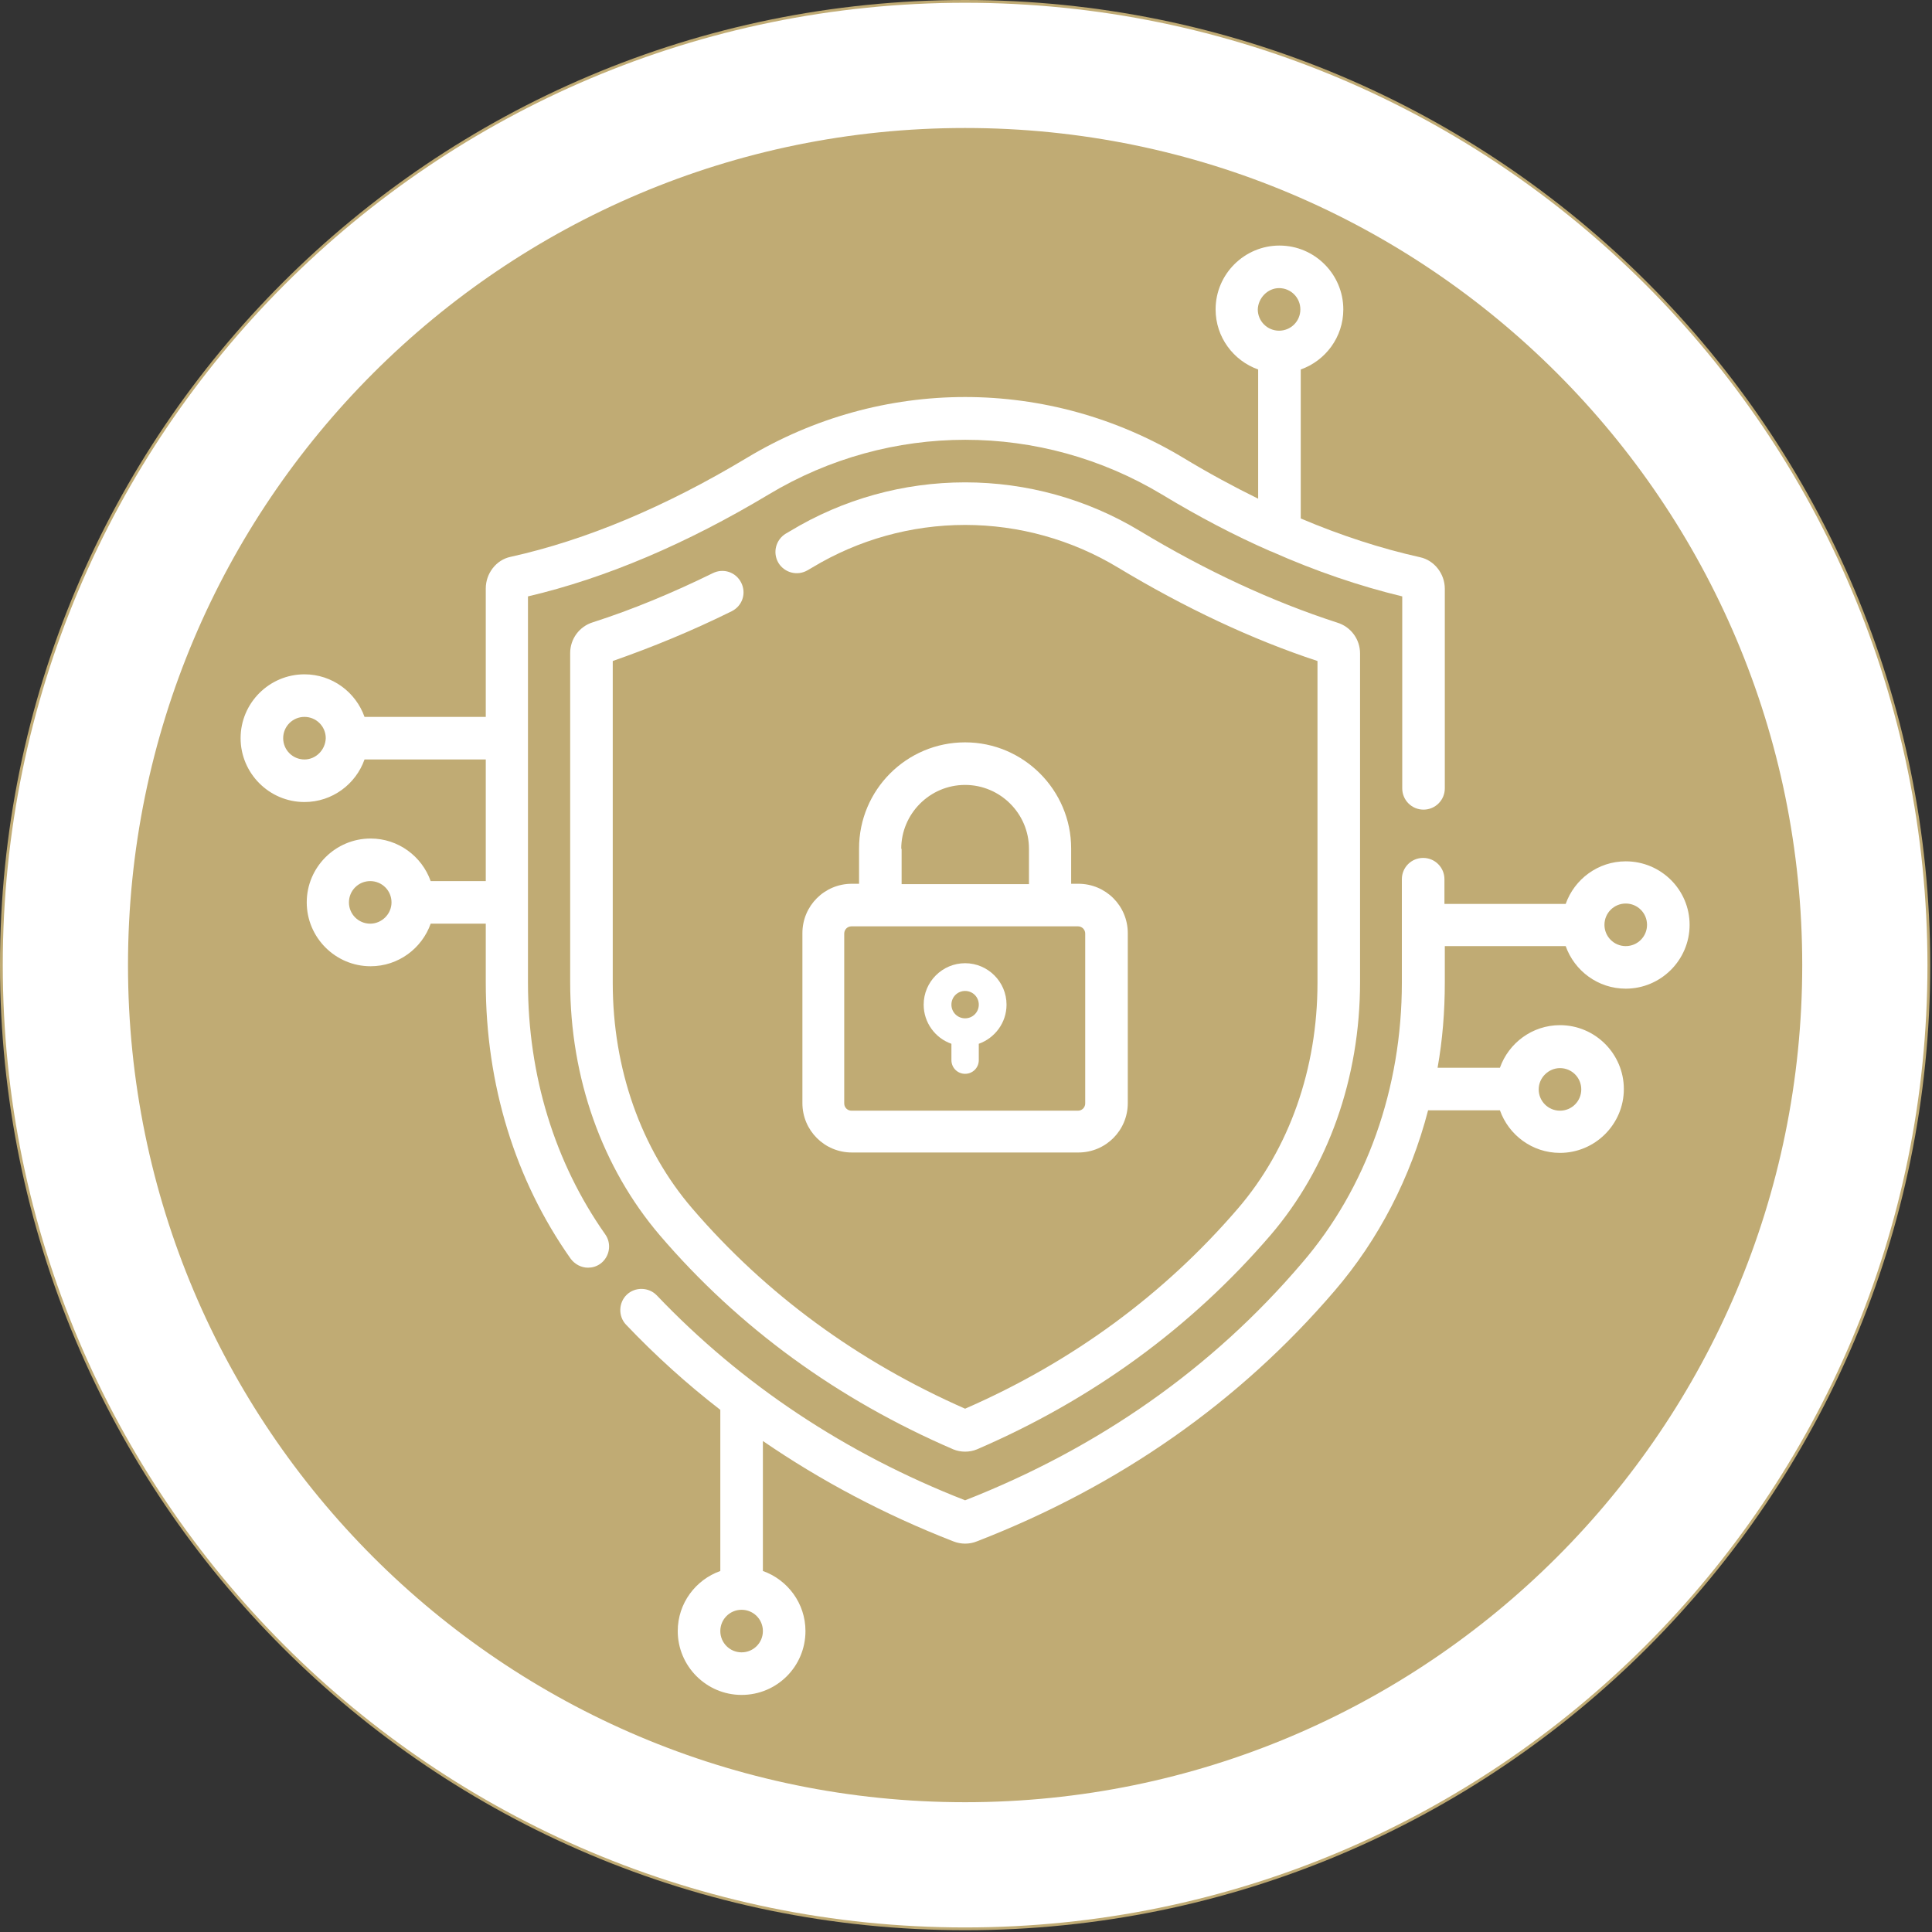
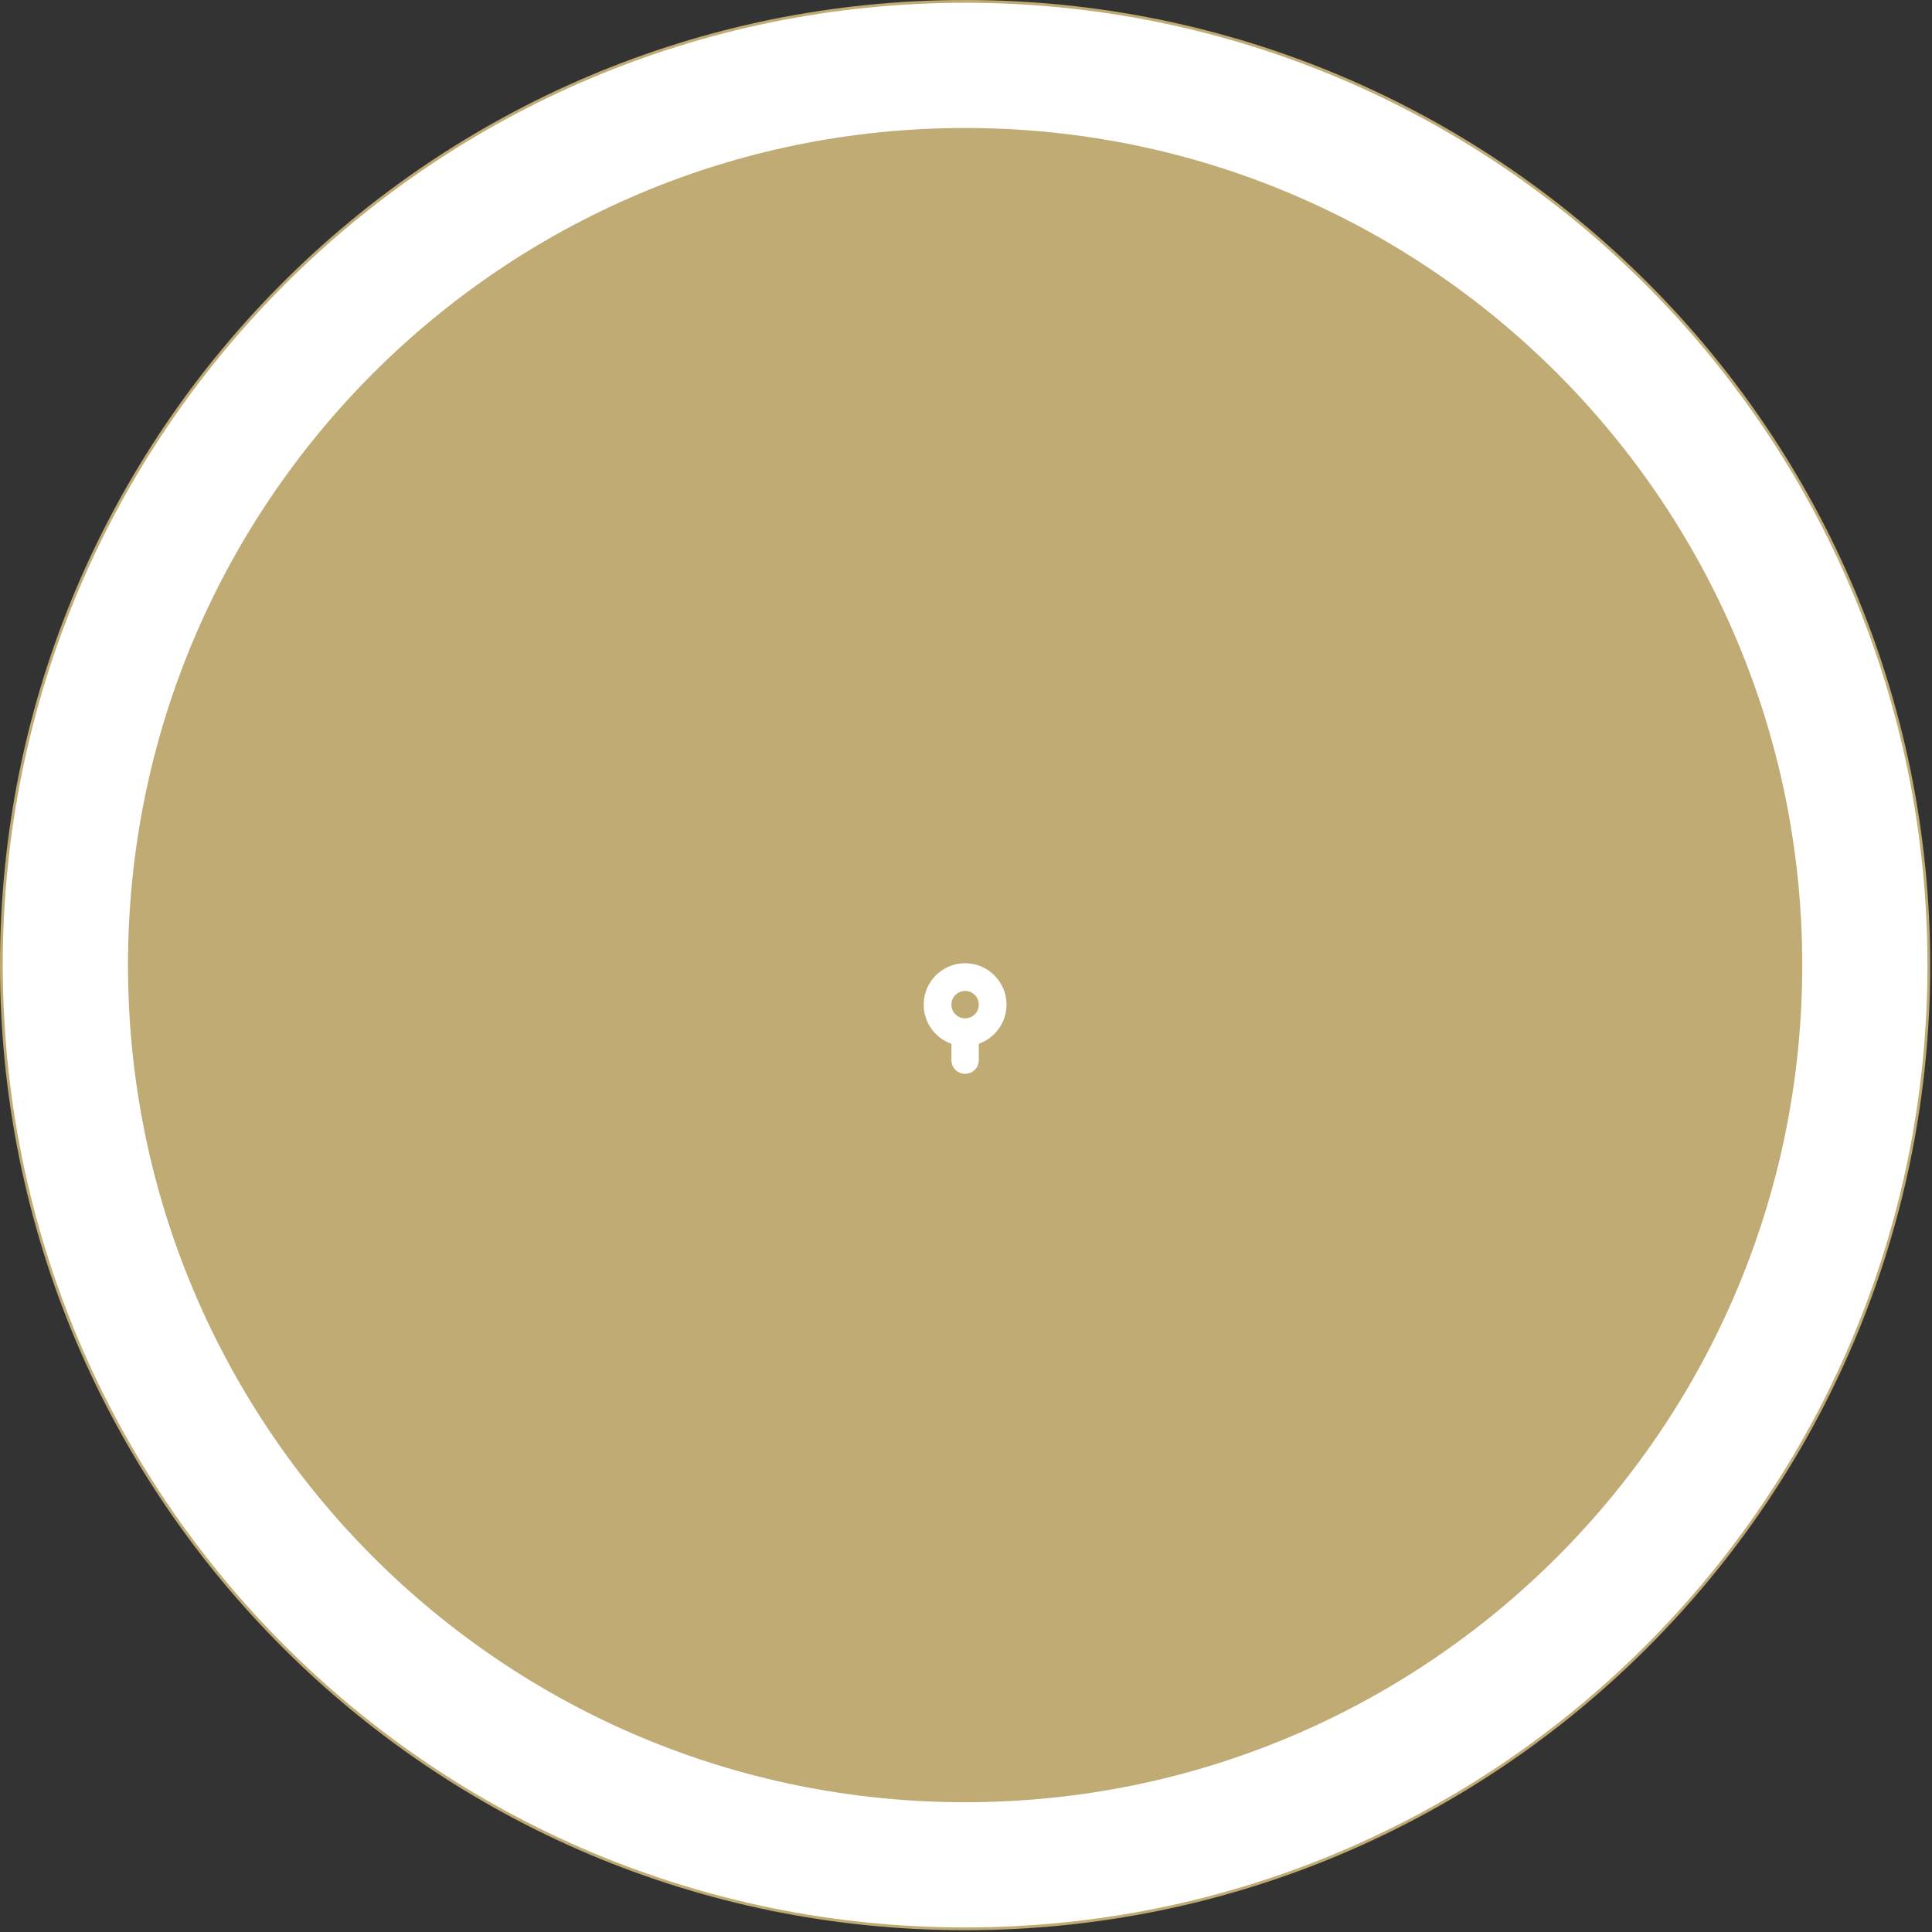
<svg xmlns="http://www.w3.org/2000/svg" width="108" height="108" viewBox="0 0 108 108" fill="none">
  <rect x="0" y="0" width="108" height="108" fill="#333333" stroke="none" />
  <path d="M53.95 107.9C83.746 107.9 107.9 83.746 107.9 53.95C107.9 24.154 83.746 0 53.95 0C24.154 0 0 24.154 0 53.95C0 83.746 24.154 107.9 53.95 107.9Z" fill="#C0AB74" />
  <path d="M53.95 104.245C81.728 104.245 104.246 81.727 104.246 53.95C104.246 26.173 81.728 3.655 53.95 3.655C26.173 3.655 3.655 26.173 3.655 53.95C3.655 81.727 26.173 104.245 53.95 104.245Z" stroke="white" stroke-width="7" stroke-miterlimit="10" />
-   <path d="M90.88 48.149C89.329 48.149 88.012 49.148 87.523 50.529H80.745V49.148C80.745 48.489 80.213 47.958 79.555 47.958C78.896 47.958 78.365 48.489 78.365 49.148V54.928C78.365 60.835 76.389 66.423 72.776 70.609C67.783 76.474 61.43 80.936 53.95 83.868C47.257 81.254 41.456 77.387 36.718 72.415C36.272 71.948 35.507 71.926 35.039 72.373C34.572 72.819 34.55 73.584 34.997 74.051C36.633 75.772 38.396 77.366 40.266 78.811V87.82C38.885 88.309 37.886 89.626 37.886 91.177C37.886 93.132 39.48 94.747 41.456 94.747C43.432 94.747 45.026 93.154 45.026 91.177C45.026 89.626 44.027 88.309 42.646 87.82V80.553C45.897 82.784 49.467 84.675 53.292 86.163C53.504 86.248 53.738 86.29 53.95 86.29C54.184 86.29 54.397 86.248 54.609 86.163C62.556 83.082 69.27 78.386 74.604 72.16C77.069 69.291 78.854 65.828 79.831 62.067H83.847C84.336 63.448 85.653 64.447 87.204 64.447C89.159 64.447 90.774 62.853 90.774 60.877C90.774 58.922 89.18 57.307 87.204 57.307C85.653 57.307 84.336 58.306 83.847 59.687H80.362C80.638 58.136 80.766 56.542 80.766 54.906V52.888H87.523C88.012 54.269 89.329 55.267 90.88 55.267C92.835 55.267 94.45 53.674 94.45 51.698C94.45 49.743 92.856 48.149 90.88 48.149ZM41.456 92.367C40.797 92.367 40.266 91.836 40.266 91.177C40.266 90.519 40.797 89.988 41.456 89.988C42.115 89.988 42.646 90.519 42.646 91.177C42.646 91.836 42.115 92.367 41.456 92.367ZM87.204 59.708C87.863 59.708 88.394 60.24 88.394 60.898C88.394 61.557 87.863 62.088 87.204 62.088C86.546 62.088 86.014 61.557 86.014 60.898C86.014 60.24 86.567 59.708 87.204 59.708ZM90.88 52.888C90.222 52.888 89.69 52.356 89.69 51.698C89.69 51.039 90.222 50.508 90.88 50.508C91.539 50.508 92.07 51.039 92.07 51.698C92.07 52.356 91.539 52.888 90.88 52.888Z" fill="white" />
-   <path d="M29.514 54.927V33.339C33.87 32.319 38.396 30.385 42.964 27.644C49.743 23.565 58.178 23.565 64.957 27.644C66.996 28.877 69.015 29.939 71.012 30.81C71.034 30.81 71.055 30.832 71.076 30.832C73.562 31.936 76.006 32.765 78.386 33.339V44.069C78.386 44.728 78.917 45.259 79.576 45.259C80.234 45.259 80.766 44.728 80.766 44.069V32.914C80.766 32.064 80.171 31.32 79.384 31.15C77.196 30.662 74.965 29.939 72.712 28.983V20.654C74.094 20.165 75.092 18.848 75.092 17.296C75.092 15.341 73.499 13.727 71.522 13.727C69.567 13.727 67.953 15.32 67.953 17.296C67.953 18.848 68.951 20.165 70.332 20.654V27.878C68.951 27.198 67.57 26.454 66.168 25.605C58.625 21.057 49.275 21.057 41.732 25.605C37.206 28.324 32.765 30.194 28.537 31.129C27.729 31.299 27.155 32.064 27.155 32.893V40.075H20.377C19.889 38.694 18.571 37.695 17.02 37.695C15.065 37.695 13.45 39.288 13.45 41.265C13.45 43.219 15.044 44.834 17.02 44.834C18.571 44.834 19.889 43.836 20.377 42.455H27.155V49.254H24.075C23.586 47.873 22.268 46.874 20.717 46.874C18.762 46.874 17.147 48.468 17.147 50.444C17.147 52.399 18.741 54.014 20.717 54.014C22.268 54.014 23.586 53.015 24.075 51.634H27.155V54.927C27.155 60.622 28.792 65.955 31.894 70.354C32.128 70.673 32.489 70.864 32.871 70.864C33.105 70.864 33.339 70.8 33.551 70.651C34.083 70.269 34.21 69.525 33.828 68.994C31.002 64.978 29.514 60.112 29.514 54.927ZM71.501 16.106C72.16 16.106 72.691 16.638 72.691 17.296C72.691 17.955 72.16 18.486 71.501 18.486C70.843 18.486 70.311 17.955 70.311 17.296C70.332 16.659 70.864 16.106 71.501 16.106ZM17.02 42.455C16.361 42.455 15.83 41.923 15.83 41.265C15.83 40.606 16.361 40.075 17.02 40.075C17.679 40.075 18.21 40.606 18.21 41.265C18.189 41.923 17.657 42.455 17.02 42.455ZM20.696 51.634C20.037 51.634 19.506 51.103 19.506 50.444C19.506 49.785 20.037 49.254 20.696 49.254C21.355 49.254 21.886 49.785 21.886 50.444C21.886 51.103 21.333 51.634 20.696 51.634Z" fill="white" />
-   <path d="M40.904 34.168C41.499 33.87 41.732 33.169 41.435 32.574C41.137 31.979 40.436 31.745 39.841 32.043C37.589 33.148 35.337 34.083 33.148 34.784C32.383 35.017 31.873 35.719 31.873 36.505V54.906C31.873 60.261 33.658 65.275 36.888 69.058C41.307 74.221 46.832 78.237 53.292 81.021C53.504 81.106 53.717 81.148 53.95 81.148C54.184 81.148 54.397 81.106 54.609 81.021C61.069 78.237 66.572 74.221 71.013 69.058C74.243 65.297 76.028 60.261 76.028 54.906V36.526C76.028 35.74 75.517 35.039 74.753 34.805C71.14 33.636 67.422 31.915 63.725 29.684C60.771 27.899 57.392 26.964 53.95 26.964C50.508 26.964 47.13 27.899 44.176 29.684L43.921 29.833C43.368 30.173 43.177 30.895 43.517 31.469C43.857 32.022 44.58 32.213 45.153 31.873C45.238 31.83 45.323 31.767 45.408 31.724C47.979 30.173 50.933 29.344 53.95 29.344C56.968 29.344 59.921 30.173 62.492 31.724C66.232 33.976 69.972 35.74 73.648 36.951V54.949C73.648 59.73 72.075 64.213 69.207 67.549C65.085 72.351 59.942 76.133 53.95 78.747C47.958 76.112 42.816 72.351 38.694 67.549C35.825 64.213 34.253 59.73 34.253 54.949V36.951C36.441 36.186 38.673 35.273 40.904 34.168Z" fill="white" />
-   <path d="M53.95 41.498C50.678 41.498 48.022 44.154 48.022 47.427V49.403H47.618C46.088 49.403 44.855 50.635 44.855 52.165V61.663C44.855 63.193 46.088 64.425 47.618 64.425H60.282C61.812 64.425 63.044 63.193 63.044 61.663V52.165C63.044 50.635 61.812 49.403 60.282 49.403H59.878V47.427C59.878 44.176 57.222 41.498 53.95 41.498ZM50.38 47.448C50.38 45.493 51.974 43.878 53.95 43.878C55.905 43.878 57.52 45.472 57.52 47.448V49.424H50.401V47.448H50.38ZM60.664 52.186V61.684C60.664 61.897 60.494 62.088 60.261 62.088H47.596C47.384 62.088 47.193 61.918 47.193 61.684V52.186C47.193 51.974 47.363 51.783 47.596 51.783H60.261C60.494 51.783 60.664 51.974 60.664 52.186Z" fill="white" />
  <path d="M53.95 53.844C52.675 53.844 51.634 54.885 51.634 56.16C51.634 57.158 52.271 58.03 53.185 58.348V59.262C53.185 59.687 53.525 60.027 53.95 60.027C54.375 60.027 54.715 59.687 54.715 59.262V58.348C55.607 58.03 56.266 57.18 56.266 56.16C56.266 54.885 55.225 53.844 53.95 53.844ZM53.95 56.925C53.525 56.925 53.185 56.585 53.185 56.16C53.185 55.735 53.525 55.395 53.95 55.395C54.375 55.395 54.715 55.735 54.715 56.16C54.715 56.585 54.375 56.925 53.95 56.925Z" fill="white" />
</svg>